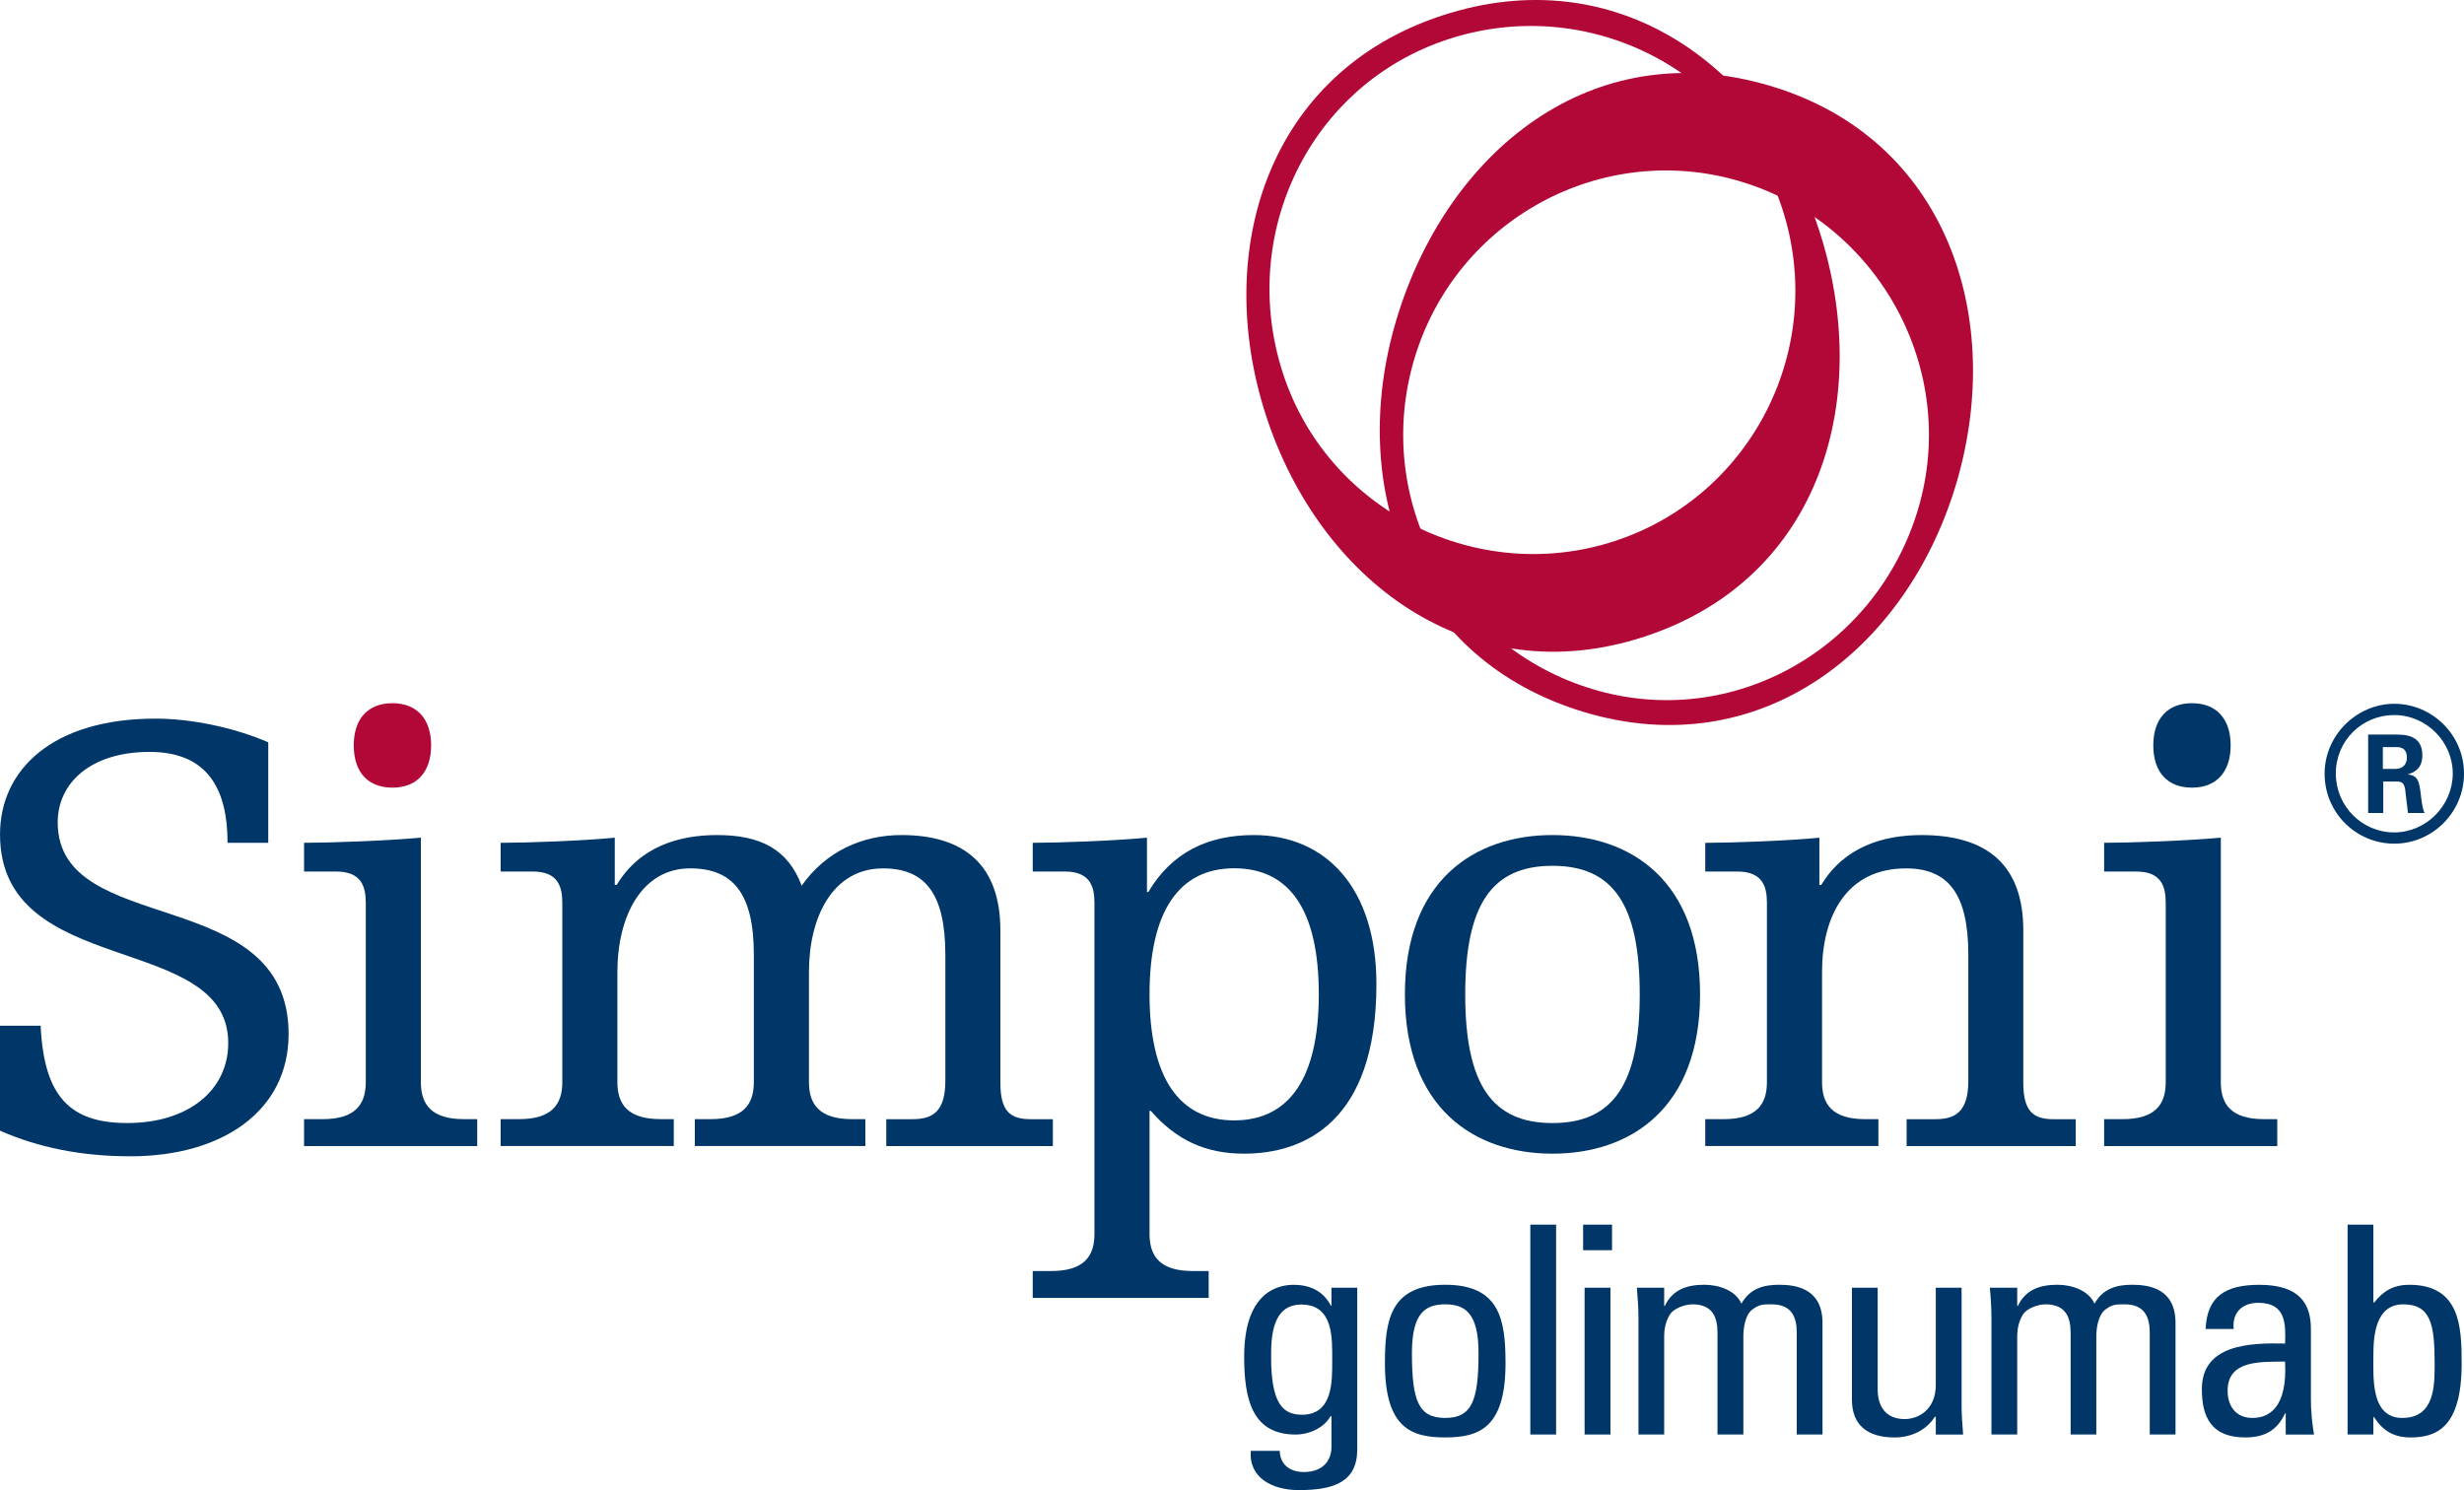
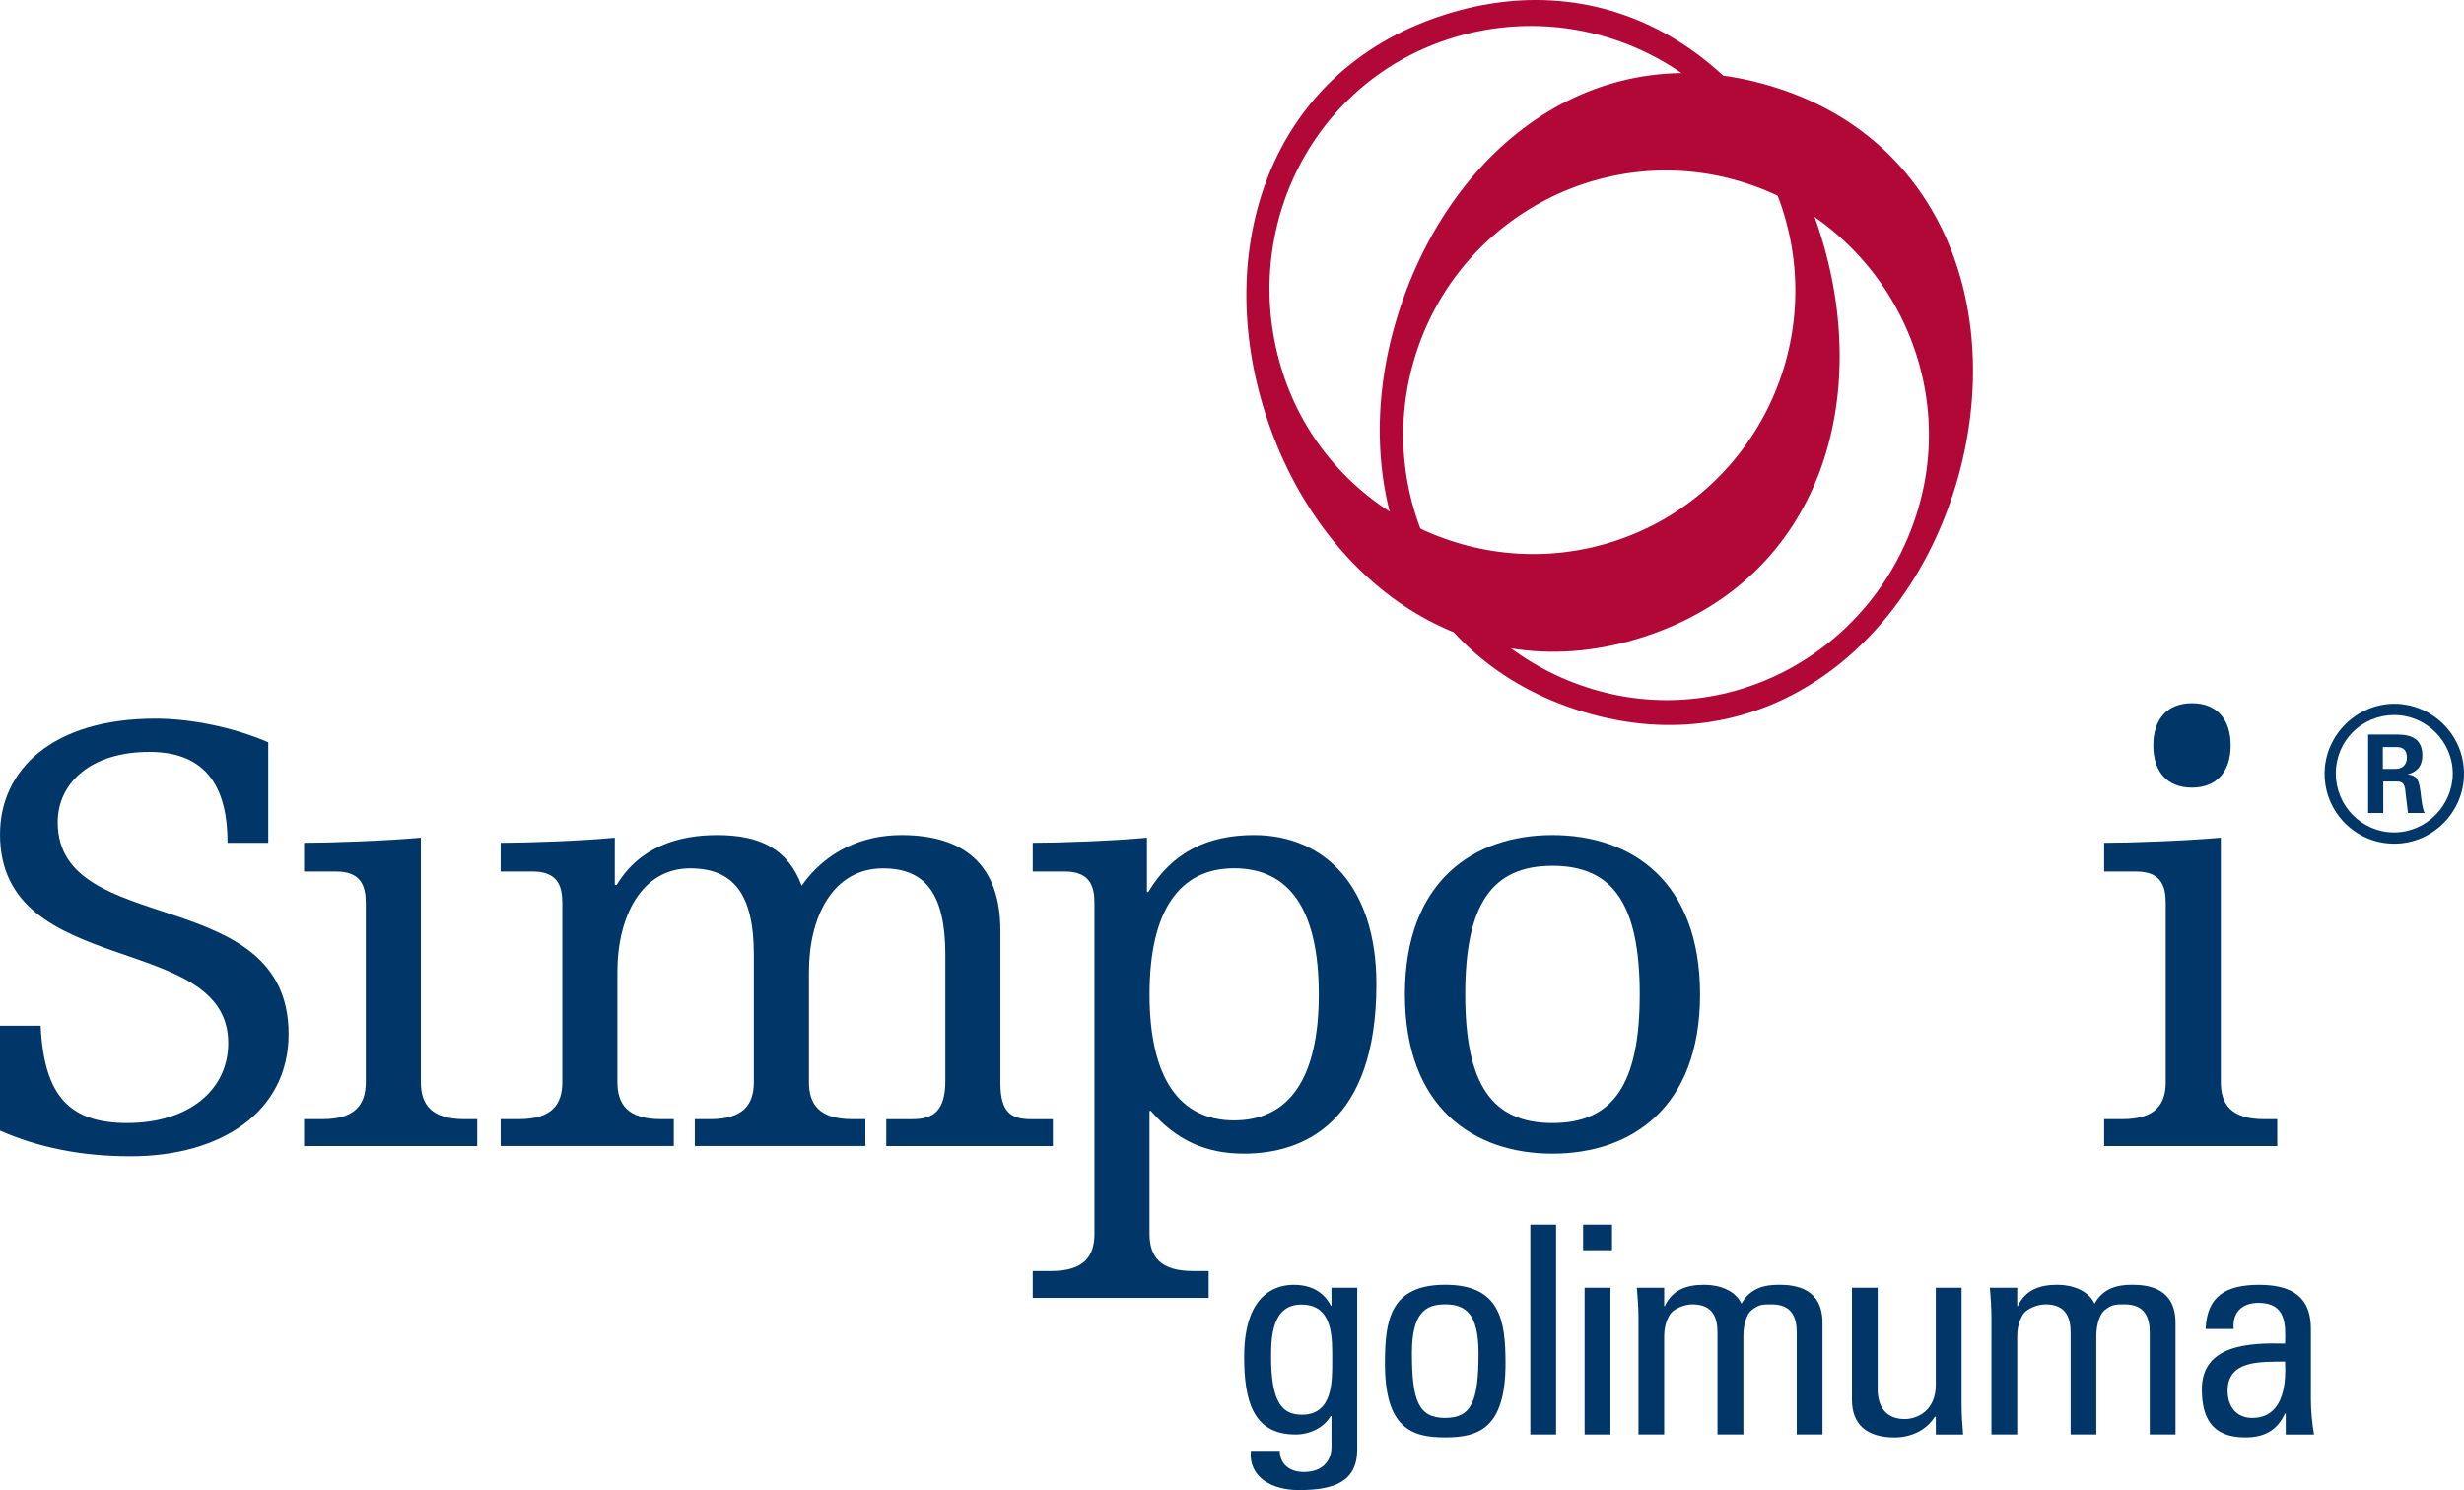
<svg xmlns="http://www.w3.org/2000/svg" width="124" height="75" viewBox="0 0 124 75" fill="none">
  <path d="M0.001 51.626H2.045C2.212 55.202 3.531 56.525 6.404 56.525C9.472 56.525 11.486 54.881 11.486 52.496C11.486 46.859 0.001 49.311 0.001 41.996C0.001 38.745 2.64 36.17 7.826 36.17C9.574 36.17 11.719 36.592 13.5 37.362V42.42H11.452C11.452 39.777 10.495 37.845 7.525 37.845C4.554 37.845 2.904 39.419 2.904 41.388C2.904 47.246 14.524 44.414 14.524 52.046C14.524 55.94 11.156 58.199 6.569 58.199C4.061 58.199 1.911 57.749 0 56.909V51.626H0.001Z" fill="#003768" />
  <path d="M44.602 56.331H45.922C46.912 56.331 47.574 55.977 47.574 54.396V48.054C47.574 44.965 46.549 43.708 44.437 43.708C41.928 43.708 40.71 46.123 40.71 48.924V54.465C40.71 55.589 41.238 56.33 42.889 56.33H43.549V57.683H34.966V56.33H35.756C37.407 56.33 37.937 55.589 37.937 54.465V48.053C37.937 44.964 36.882 43.707 34.731 43.707C32.292 43.707 31.07 46.122 31.07 48.923V54.464C31.07 55.589 31.602 56.329 33.248 56.329H33.908V57.682H25.194V56.329H26.122C27.772 56.329 28.298 55.588 28.298 54.464V45.443C28.298 44.606 28.067 43.865 26.814 43.865H25.194V42.421C26.486 42.421 29.322 42.322 30.939 42.163V44.541H31.037C32.191 42.609 34.172 42.03 36.088 42.03C38.266 42.03 39.651 42.737 40.344 44.578C41.566 42.837 43.413 42.03 45.364 42.03C48.494 42.03 50.344 43.511 50.344 46.831V54.494C50.344 55.94 50.841 56.331 51.865 56.331H52.985V57.684H44.601V56.331H44.602Z" fill="#003768" />
  <path d="M62.108 43.703C59.338 43.703 57.85 45.863 57.85 50.047C57.85 54.232 59.337 56.392 62.108 56.392C64.879 56.392 66.368 54.268 66.368 50.047C66.368 45.827 64.913 43.703 62.108 43.703ZM51.972 42.42C53.265 42.42 56.101 42.321 57.72 42.162V44.898H57.788C58.974 42.896 60.789 42.03 63.101 42.03C66.697 42.03 69.268 44.669 69.268 49.532C69.268 56.526 65.576 58.067 62.605 58.067C60.69 58.067 59.203 57.396 57.916 55.914H57.85V62.105C57.85 63.233 58.377 63.974 60.028 63.974H60.826V65.328H51.972V63.974H52.899C54.55 63.974 55.078 63.233 55.078 62.105V45.445C55.078 44.608 54.848 43.866 53.59 43.866H51.972V42.421V42.42Z" fill="#003768" />
  <path d="M78.127 43.578C75.089 43.578 73.737 45.51 73.737 50.048C73.737 54.586 75.089 56.526 78.127 56.526C81.165 56.526 82.519 54.592 82.519 50.048C82.519 45.505 81.165 43.578 78.127 43.578ZM78.127 42.03C82.093 42.03 85.555 44.346 85.555 50.048C85.555 55.751 82.093 58.067 78.127 58.067C74.161 58.067 70.701 55.748 70.701 50.048C70.701 44.349 74.169 42.03 78.127 42.03Z" fill="#003768" />
-   <path d="M95.951 56.331H97.397C98.388 56.331 99.055 55.977 99.055 54.396V48.054C99.055 44.965 98.026 43.708 95.915 43.708C92.912 43.708 91.694 46.123 91.694 48.924V54.465C91.694 55.59 92.216 56.33 93.872 56.33H94.53V57.683H85.816V56.33H86.743C88.391 56.33 88.92 55.589 88.92 54.465V45.444C88.92 44.607 88.69 43.866 87.434 43.866H85.816V42.422C87.101 42.422 89.941 42.323 91.56 42.164V44.542H91.655C92.817 42.61 94.794 42.031 96.703 42.031C99.977 42.031 101.822 43.513 101.822 46.831V54.495C101.822 55.94 102.324 56.332 103.341 56.332H104.462V57.685H95.95V56.332L95.951 56.331Z" fill="#003768" />
  <path d="M105.89 42.42C107.18 42.42 110.013 42.321 111.762 42.162V54.465C111.762 55.59 112.287 56.33 113.94 56.33H114.603V57.684H105.89V56.33H106.812C108.463 56.33 108.99 55.59 108.99 54.465V45.445C108.99 44.608 108.759 43.866 107.504 43.866H105.89V42.421V42.42Z" fill="#003768" />
  <path d="M110.309 35.394C111.532 35.394 112.257 36.172 112.257 37.518C112.257 38.865 111.533 39.644 110.309 39.644C109.085 39.644 108.364 38.87 108.364 37.518C108.364 36.166 109.092 35.394 110.309 35.394Z" fill="#003768" />
  <path d="M15.302 42.42C16.591 42.42 19.429 42.321 21.18 42.162V54.465C21.18 55.59 21.707 56.33 23.355 56.33H24.016V57.684H15.302V56.33H16.23C17.879 56.33 18.408 55.59 18.408 54.465V45.445C18.408 44.608 18.177 43.866 16.916 43.866H15.302V42.421V42.42Z" fill="#003768" />
-   <path d="M19.747 35.394C20.97 35.394 21.696 36.172 21.696 37.518C21.696 38.865 20.97 39.644 19.747 39.644C18.524 39.644 17.802 38.87 17.802 37.518C17.802 36.166 18.528 35.394 19.747 35.394Z" fill="#B20838" />
  <path d="M87.593 9.133C80.633 7.046 73.266 11.04 71.177 18.063C69.06 25.162 73.118 32.578 80.16 34.69C87.196 36.798 94.445 32.644 96.529 25.62C98.606 18.634 94.556 11.216 87.592 9.134M89.11 4.329C97.987 6.987 100.927 15.994 98.445 24.353C95.954 32.714 88.567 38.491 79.727 35.843C70.929 33.203 67.763 24.521 70.264 16.123C72.775 7.684 80.075 1.619 89.11 4.329Z" fill="#B20838" />
  <path d="M81.274 27.228C88.179 24.961 91.961 17.473 89.693 10.505C87.395 3.456 79.856 -0.316 72.871 1.978C65.887 4.271 62.294 11.824 64.565 18.793C66.819 25.72 74.371 29.495 81.274 27.228ZM82.759 32.043C73.95 34.937 66.414 29.218 63.714 20.924C61.012 12.632 63.798 3.658 72.569 0.783C81.297 -2.086 88.833 3.245 91.544 11.578C94.271 19.944 91.716 29.105 82.759 32.043Z" fill="#B20838" />
  <path d="M67.007 64.814H68.303V72.946C68.303 74.602 67.116 75 65.36 75C64.036 75 62.833 74.385 62.947 73.024H64.403C64.418 73.71 64.907 74.09 65.617 74.09C66.516 74.09 67.006 73.574 67.006 72.817V71.28H66.961C66.627 71.863 65.903 72.203 65.202 72.203C63.039 72.203 62.612 70.473 62.612 68.284C62.612 64.888 64.463 64.668 65.108 64.668C65.948 64.668 66.611 65.002 66.976 65.721H67.005V64.815L67.007 64.814ZM65.489 65.661C64.019 65.661 63.968 67.298 63.968 68.282C63.968 70.653 64.558 71.206 65.524 71.206C67.088 71.206 67.043 69.496 67.043 68.47C67.043 67.371 67.117 65.661 65.49 65.661" fill="#003768" />
  <path d="M69.696 68.618C69.696 66.45 69.963 64.665 72.727 64.665C75.491 64.665 75.765 66.45 75.765 68.618C75.765 71.885 74.42 72.349 72.727 72.349C71.034 72.349 69.696 71.885 69.696 68.618ZM74.407 68.105C74.407 66.089 73.726 65.65 72.727 65.65C71.728 65.65 71.055 66.089 71.055 68.105C71.055 70.501 71.384 71.368 72.727 71.368C74.07 71.368 74.407 70.502 74.407 68.105Z" fill="#003768" />
  <path d="M78.31 61.639H77.013V72.202H78.31V61.639Z" fill="#003768" />
  <path d="M79.67 61.639H81.125V62.926H79.67V61.639ZM81.045 72.202H79.745V64.814H81.045V72.202Z" fill="#003768" />
  <path d="M86.432 72.202V67.081C86.432 66.336 86.214 65.65 85.17 65.65C84.776 65.65 84.237 65.864 84.048 66.144C83.81 66.513 83.749 66.948 83.749 67.228V72.201H82.456V66.351C82.456 65.835 82.418 65.326 82.374 64.813H83.749V65.734H83.78C84.157 64.942 84.837 64.665 85.77 64.665C86.5 64.665 87.338 64.942 87.637 65.617C88.078 64.823 88.807 64.665 89.532 64.665C90.37 64.665 91.717 64.843 91.717 66.586V72.202H90.421V67.081C90.421 66.336 90.2 65.65 89.156 65.65C88.665 65.65 88.522 65.661 88.172 65.923C87.793 66.215 87.735 66.948 87.735 67.229V72.202H86.433H86.432Z" fill="#003768" />
  <path d="M97.42 64.814H98.716V70.668C98.716 71.177 98.75 71.689 98.794 72.203H97.419V71.31H97.37C96.945 71.981 96.186 72.351 95.347 72.351C93.955 72.351 93.198 71.705 93.198 70.452V64.815H94.494V69.936C94.494 70.828 94.936 71.425 95.851 71.425C96.548 71.425 97.418 70.946 97.418 69.714V64.815L97.42 64.814Z" fill="#003768" />
  <path d="M104.204 72.202V67.081C104.204 66.336 103.98 65.65 102.939 65.65C102.54 65.65 102.006 65.864 101.815 66.144C101.578 66.513 101.516 66.948 101.516 67.228V72.201H100.219V66.351C100.219 65.835 100.186 65.326 100.138 64.813H101.516V65.734H101.546C101.925 64.942 102.603 64.665 103.542 64.665C104.266 64.665 105.101 64.942 105.406 65.617C105.848 64.823 106.574 64.665 107.3 64.665C108.138 64.665 109.482 64.843 109.482 66.586V72.202H108.185V67.081C108.185 66.336 107.963 65.65 106.921 65.65C106.432 65.65 106.287 65.661 105.941 65.923C105.562 66.215 105.497 66.948 105.497 67.229V72.202H104.205H104.204Z" fill="#003768" />
  <path d="M115.029 71.137H114.996C114.602 71.98 113.987 72.349 112.989 72.349C111.294 72.349 110.808 71.339 110.808 69.921C110.808 67.683 113.18 67.579 114.996 67.624C115.029 66.639 115.041 65.574 113.654 65.574C112.782 65.574 112.328 66.115 112.409 66.89H110.998C111.065 65.238 112.01 64.668 113.7 64.668C115.758 64.668 116.295 65.652 116.295 66.89V70.452C116.295 71.034 116.357 71.631 116.451 72.203H115.028V71.138L115.029 71.137ZM112.104 70.004C112.104 70.727 112.484 71.368 113.352 71.368C114.14 71.368 115.123 70.914 114.995 68.53C113.764 68.549 112.103 68.442 112.103 70.005" fill="#003768" />
-   <path d="M119.439 72.202H118.142V61.639H119.439V65.558H119.484C119.929 64.972 120.479 64.666 121.241 64.666C123.816 64.666 123.882 66.79 123.882 68.633C123.882 71.885 122.585 72.349 121.307 72.349C120.467 72.349 119.911 72.014 119.469 71.321H119.439V72.201V72.202ZM120.894 71.368C122.523 71.368 122.523 69.757 122.523 68.643C122.523 66.667 122.332 65.651 120.94 65.651C119.549 65.651 119.44 67.228 119.44 68.206C119.44 69.338 119.296 71.368 120.895 71.368" fill="#003768" />
  <path d="M124 38.943C124 40.878 122.422 42.463 120.492 42.463C118.561 42.463 116.985 40.901 116.985 38.943C116.985 36.986 118.619 35.423 120.492 35.423C122.364 35.423 124 36.952 124 38.943ZM117.549 38.932C117.549 40.573 118.868 41.897 120.484 41.897C122.1 41.897 123.434 40.543 123.434 38.932C123.434 37.321 122.097 35.99 120.484 35.99C118.871 35.99 117.549 37.277 117.549 38.932ZM119.177 36.972H120.531C120.995 36.972 121.904 36.972 121.904 38.012C121.904 38.738 121.442 38.889 121.16 38.981C121.701 39.021 121.739 39.372 121.813 39.877C121.85 40.194 121.904 40.732 122.019 40.921H121.181C121.16 40.732 121.032 39.726 121.032 39.672C120.975 39.45 120.902 39.336 120.624 39.336H119.937V40.921H119.177V36.973V36.972ZM119.916 38.7H120.53C121.031 38.7 121.126 38.35 121.126 38.144C121.126 37.602 120.751 37.602 120.549 37.602H119.916V38.701V38.7Z" fill="#003768" />
</svg>